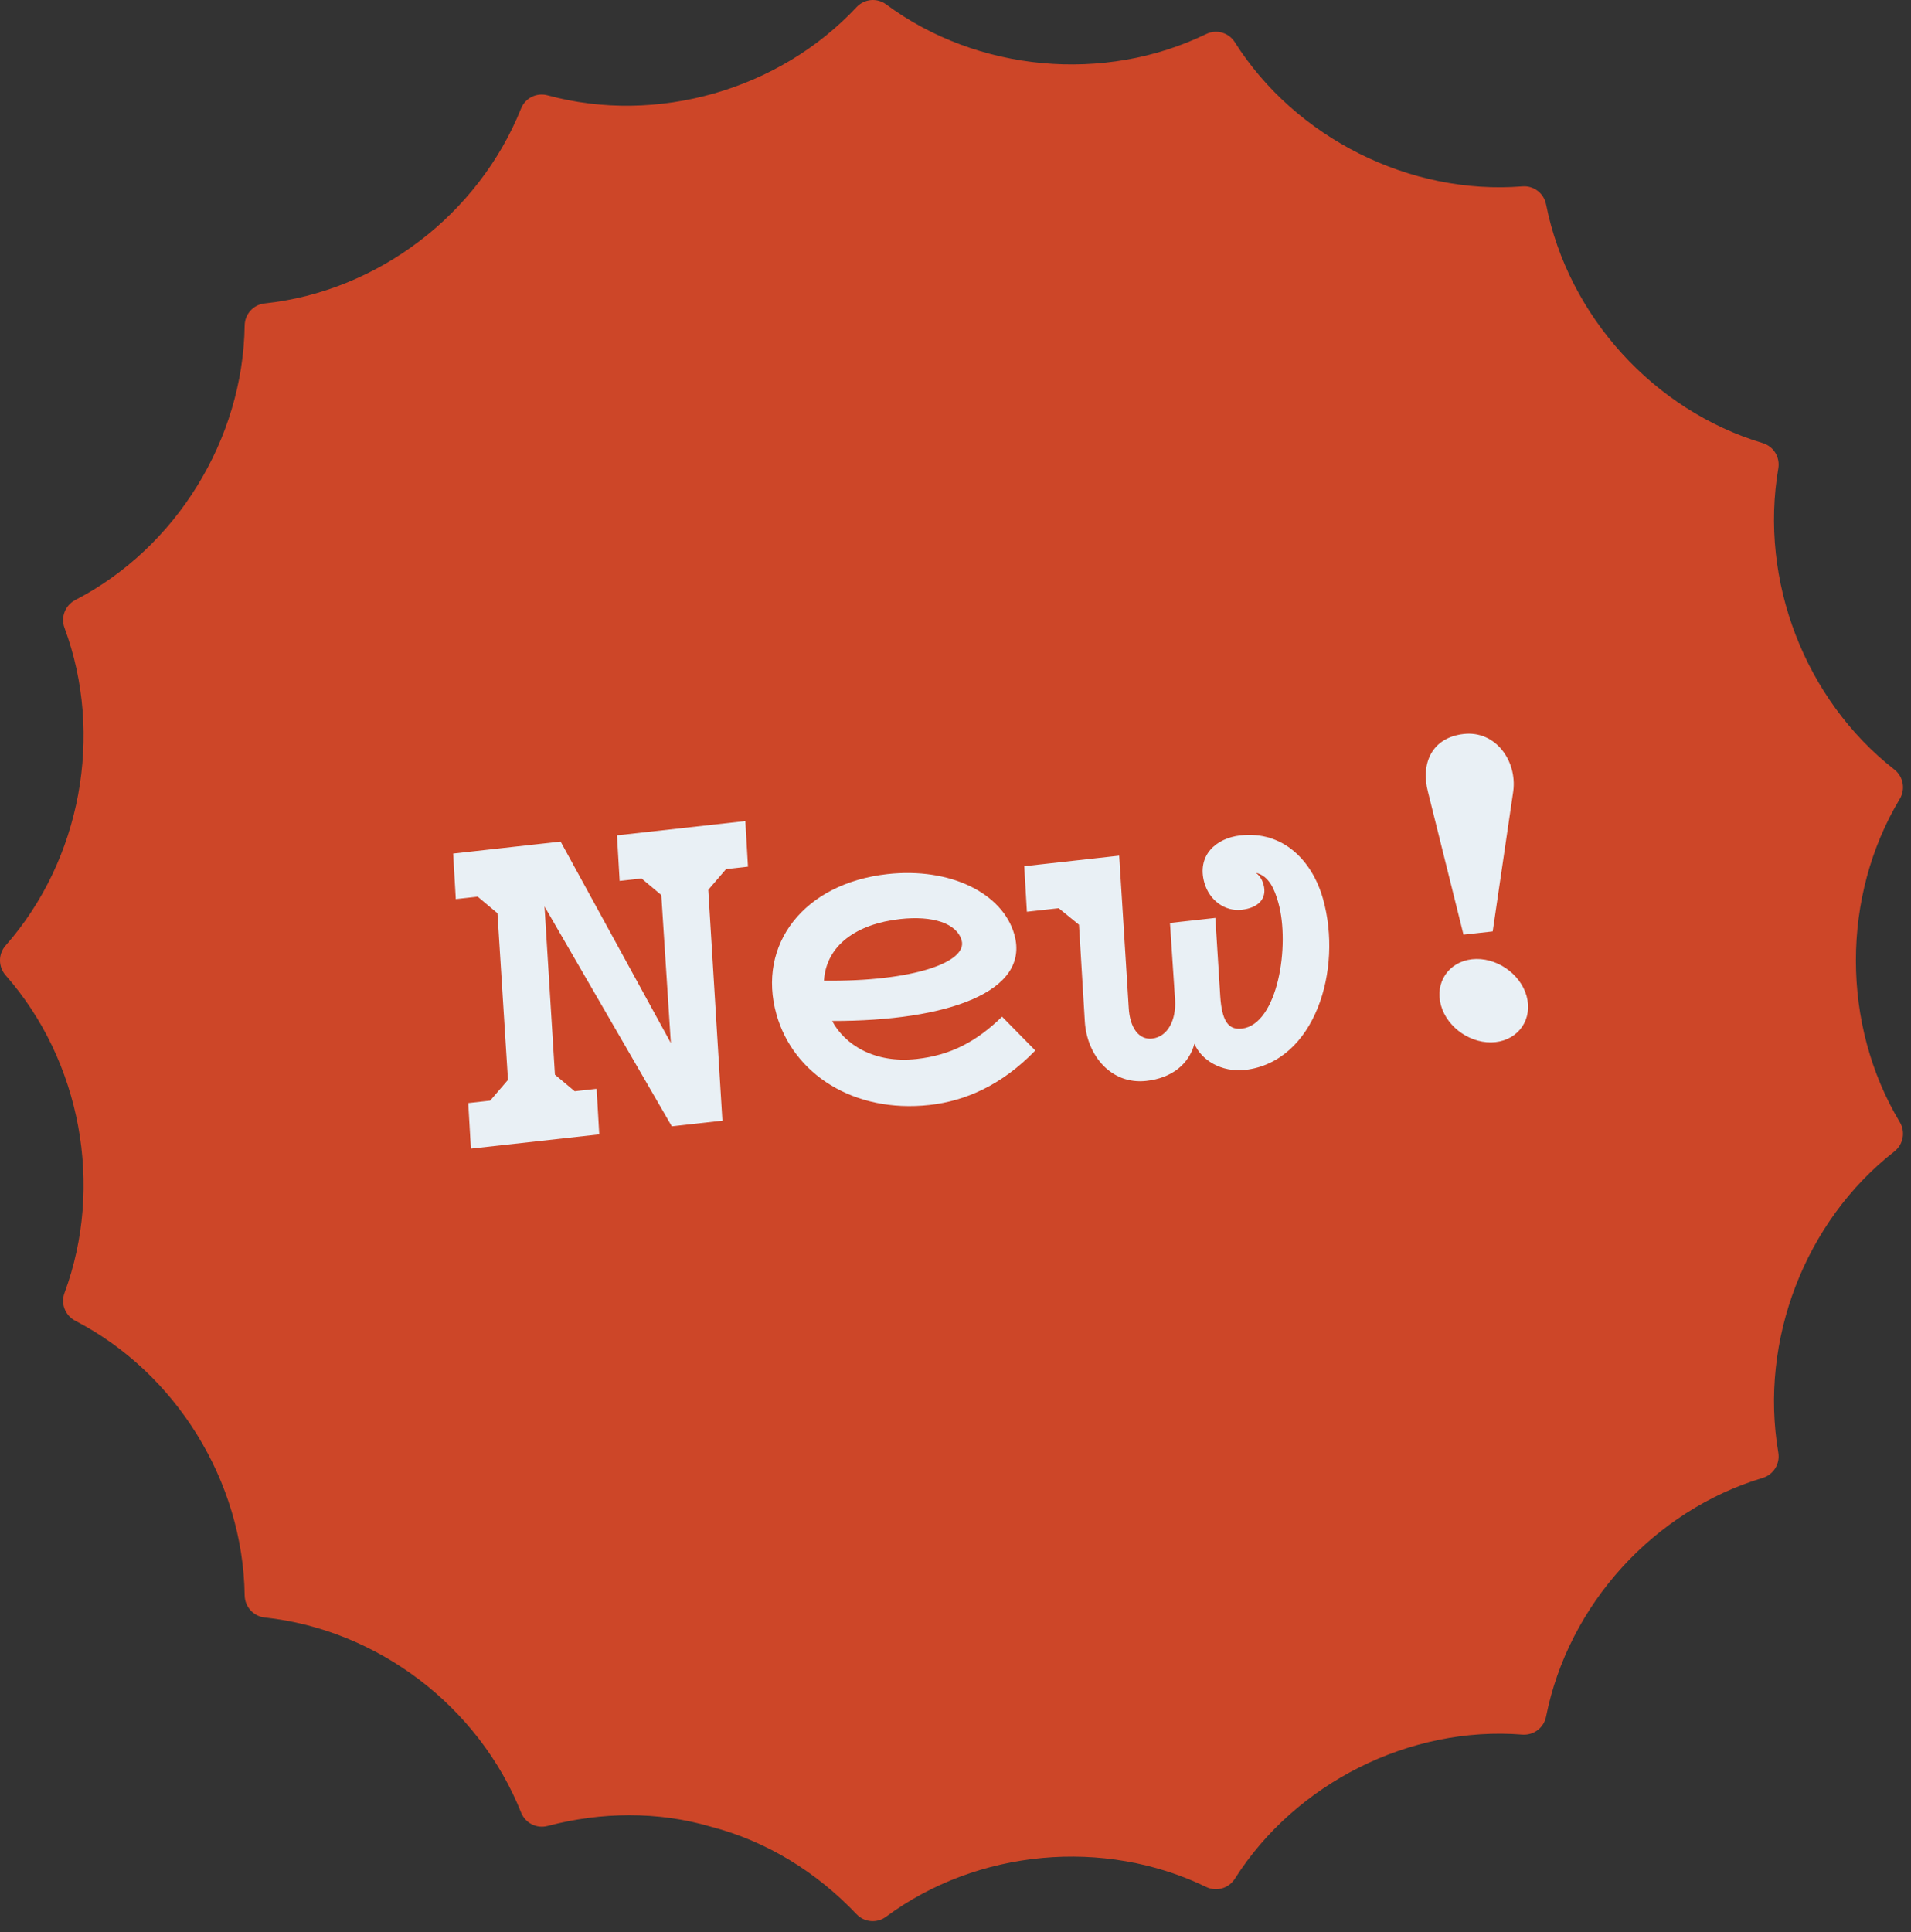
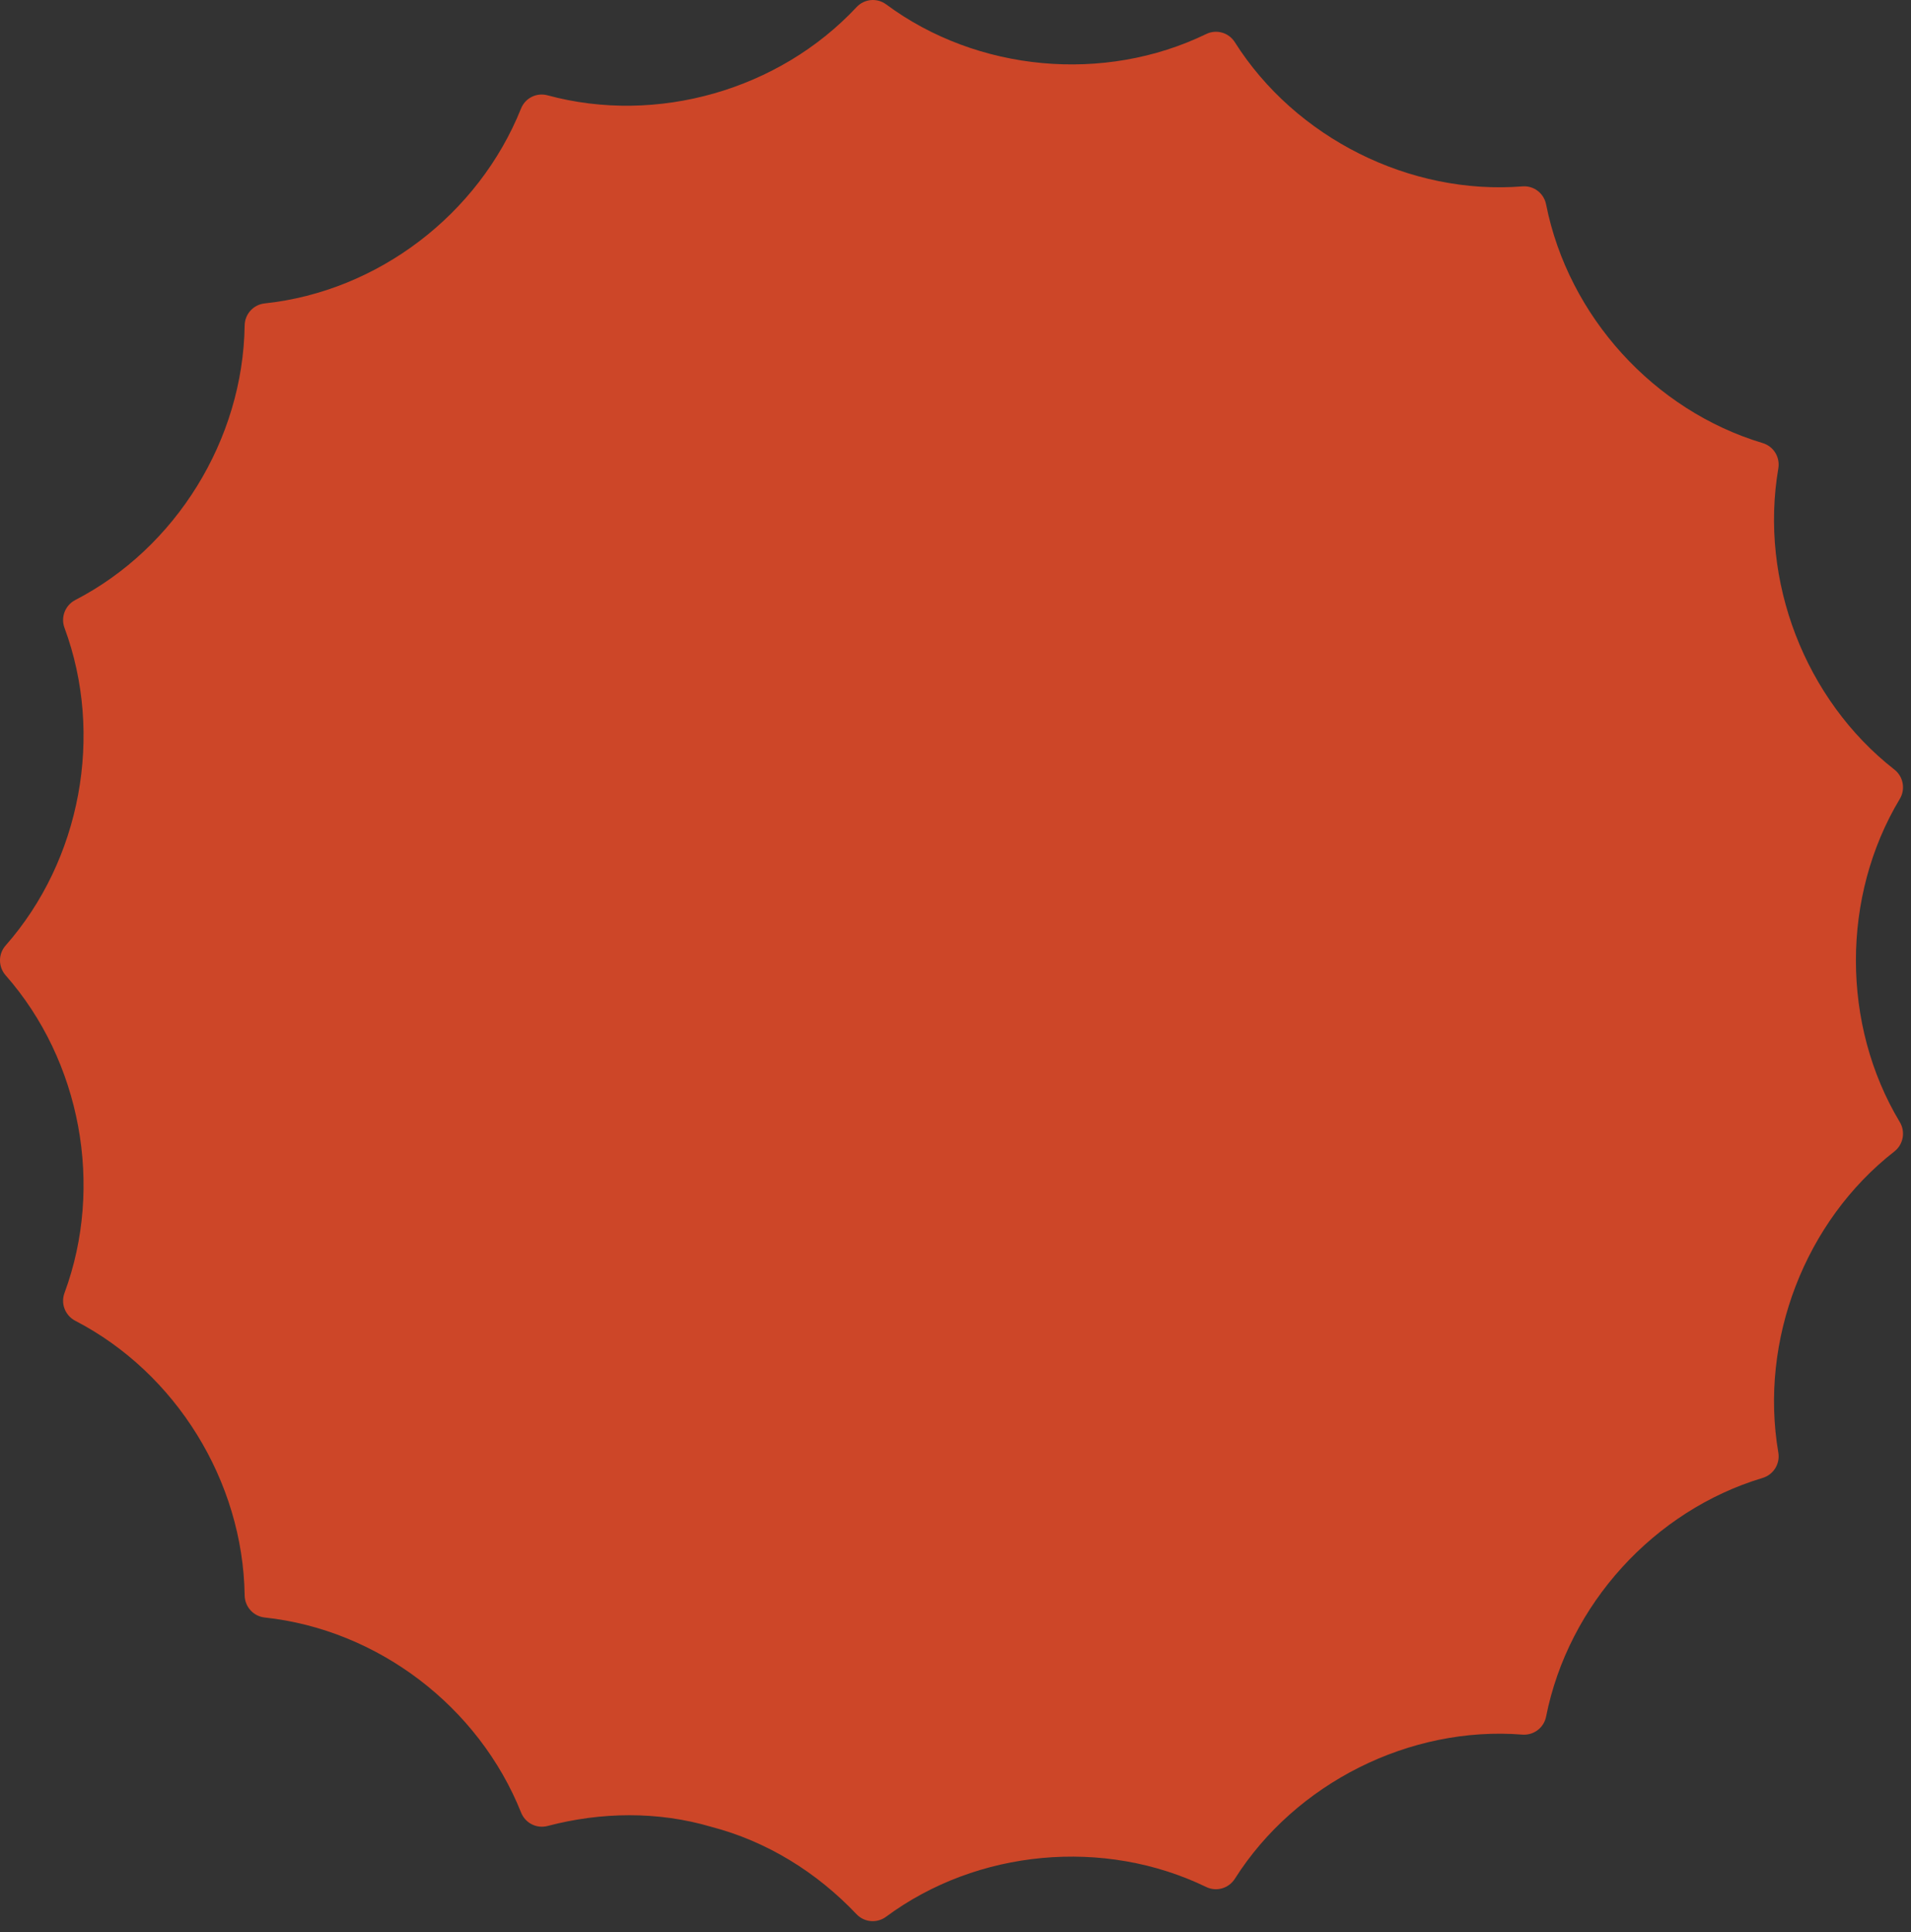
<svg xmlns="http://www.w3.org/2000/svg" fill="none" viewBox="0 0 91 92" height="92" width="91">
  <rect x="0" y="0" width="91" height="92" fill="#333333" stroke="none" />
  <path fill="#CD4628" d="M33.855 86.972C36.513 87.66 38.894 89.138 40.786 91.135C41.158 91.527 41.757 91.577 42.192 91.258C46.538 88.039 52.584 87.487 57.438 89.84C57.928 90.077 58.508 89.908 58.803 89.448C61.693 84.888 67.141 82.161 72.493 82.585C73.033 82.626 73.519 82.261 73.623 81.728C74.684 76.389 78.767 71.916 83.934 70.365C84.451 70.21 84.773 69.695 84.682 69.157C83.77 63.818 85.948 58.145 90.207 54.822C90.634 54.489 90.747 53.887 90.466 53.422C87.68 48.78 87.68 42.675 90.466 38.038C90.747 37.572 90.634 36.971 90.207 36.638C85.948 33.309 83.77 27.642 84.682 22.302C84.773 21.764 84.455 21.249 83.934 21.094C78.767 19.544 74.684 15.07 73.623 9.731C73.519 9.198 73.033 8.828 72.493 8.874C67.145 9.298 61.693 6.576 58.803 2.012C58.513 1.551 57.928 1.382 57.438 1.62C52.593 3.972 46.542 3.425 42.201 0.211C41.766 -0.113 41.162 -0.058 40.79 0.338C37.102 4.287 31.278 5.951 26.075 4.538C25.553 4.396 25.009 4.665 24.809 5.172C22.786 10.214 17.991 13.871 12.603 14.446C12.063 14.505 11.659 14.952 11.65 15.495C11.573 20.934 8.379 26.087 3.585 28.567C3.104 28.818 2.882 29.383 3.072 29.894C4.955 34.978 3.852 40.947 0.269 45.014C-0.09 45.42 -0.09 46.026 0.269 46.436C3.852 50.508 4.955 56.468 3.072 61.556C2.882 62.067 3.104 62.632 3.585 62.883C8.379 65.364 11.573 70.52 11.65 75.956C11.659 76.498 12.063 76.95 12.603 77.009C17.991 77.588 22.795 81.245 24.814 86.297C25.014 86.798 25.553 87.072 26.075 86.935C28.62 86.265 31.328 86.228 33.859 86.972H33.855Z" />
-   <path fill="#E9F0F5" d="M34.4 53.356L31.99 53.624L25.929 43.157L26.425 51.165L27.366 51.954L28.41 51.838L28.536 54.008L22.424 54.686L22.297 52.517L23.341 52.401L24.189 51.414L23.688 43.48L22.748 42.691L21.704 42.807L21.578 40.638L26.696 40.069L31.945 49.659L31.49 42.613L30.55 41.825L29.506 41.941L29.38 39.771L35.492 39.092L35.618 41.262L34.575 41.378L33.727 42.365L34.4 53.356ZM39.236 46.691C43.479 46.741 46.085 45.806 45.792 44.772C45.561 43.954 44.406 43.586 42.866 43.757C40.803 43.986 39.345 44.991 39.236 46.691ZM49.3 50.014C47.713 51.655 45.981 52.418 44.267 52.608C40.639 53.011 37.773 51.121 36.977 48.306C36.031 44.962 38.285 42.057 42.26 41.616C45.242 41.285 47.744 42.52 48.302 44.493C49.071 47.211 45.137 48.616 39.625 48.608C40.224 49.732 41.635 50.642 43.648 50.419C45.288 50.237 46.511 49.58 47.717 48.404L49.3 50.014ZM62.998 42.786C63.957 46.178 62.604 50.547 59.306 50.938C58.138 51.068 57.195 50.453 56.878 49.694C56.615 50.666 55.802 51.327 54.585 51.462C52.92 51.647 51.76 50.262 51.658 48.636L51.38 44.027L50.415 43.241L48.899 43.409L48.773 41.24L53.295 40.738L53.748 47.957C53.796 48.944 54.239 49.516 54.861 49.447C55.631 49.361 56.01 48.525 55.956 47.613L55.713 43.943L57.875 43.703L58.107 47.424C58.185 48.606 58.488 49.044 59.134 48.972C60.849 48.782 61.443 44.994 60.872 42.973C60.695 42.347 60.437 41.706 59.804 41.553C60.001 41.705 60.105 41.892 60.166 42.108C60.357 42.782 59.919 43.228 59.124 43.316C58.329 43.404 57.587 42.866 57.349 42.024C56.988 40.749 57.878 39.906 59.07 39.774C61.108 39.547 62.487 40.982 62.998 42.786ZM72.062 37.661L71.082 44.345L69.691 44.5L68.002 37.715C67.639 36.341 68.189 35.114 69.705 34.945C71.221 34.777 72.246 36.226 72.062 37.661ZM71.214 49.615C70.096 49.739 68.925 48.952 68.619 47.869C68.313 46.786 68.98 45.794 70.098 45.67C71.216 45.546 72.388 46.334 72.694 47.416C73 48.499 72.332 49.491 71.214 49.615Z" />
</svg>